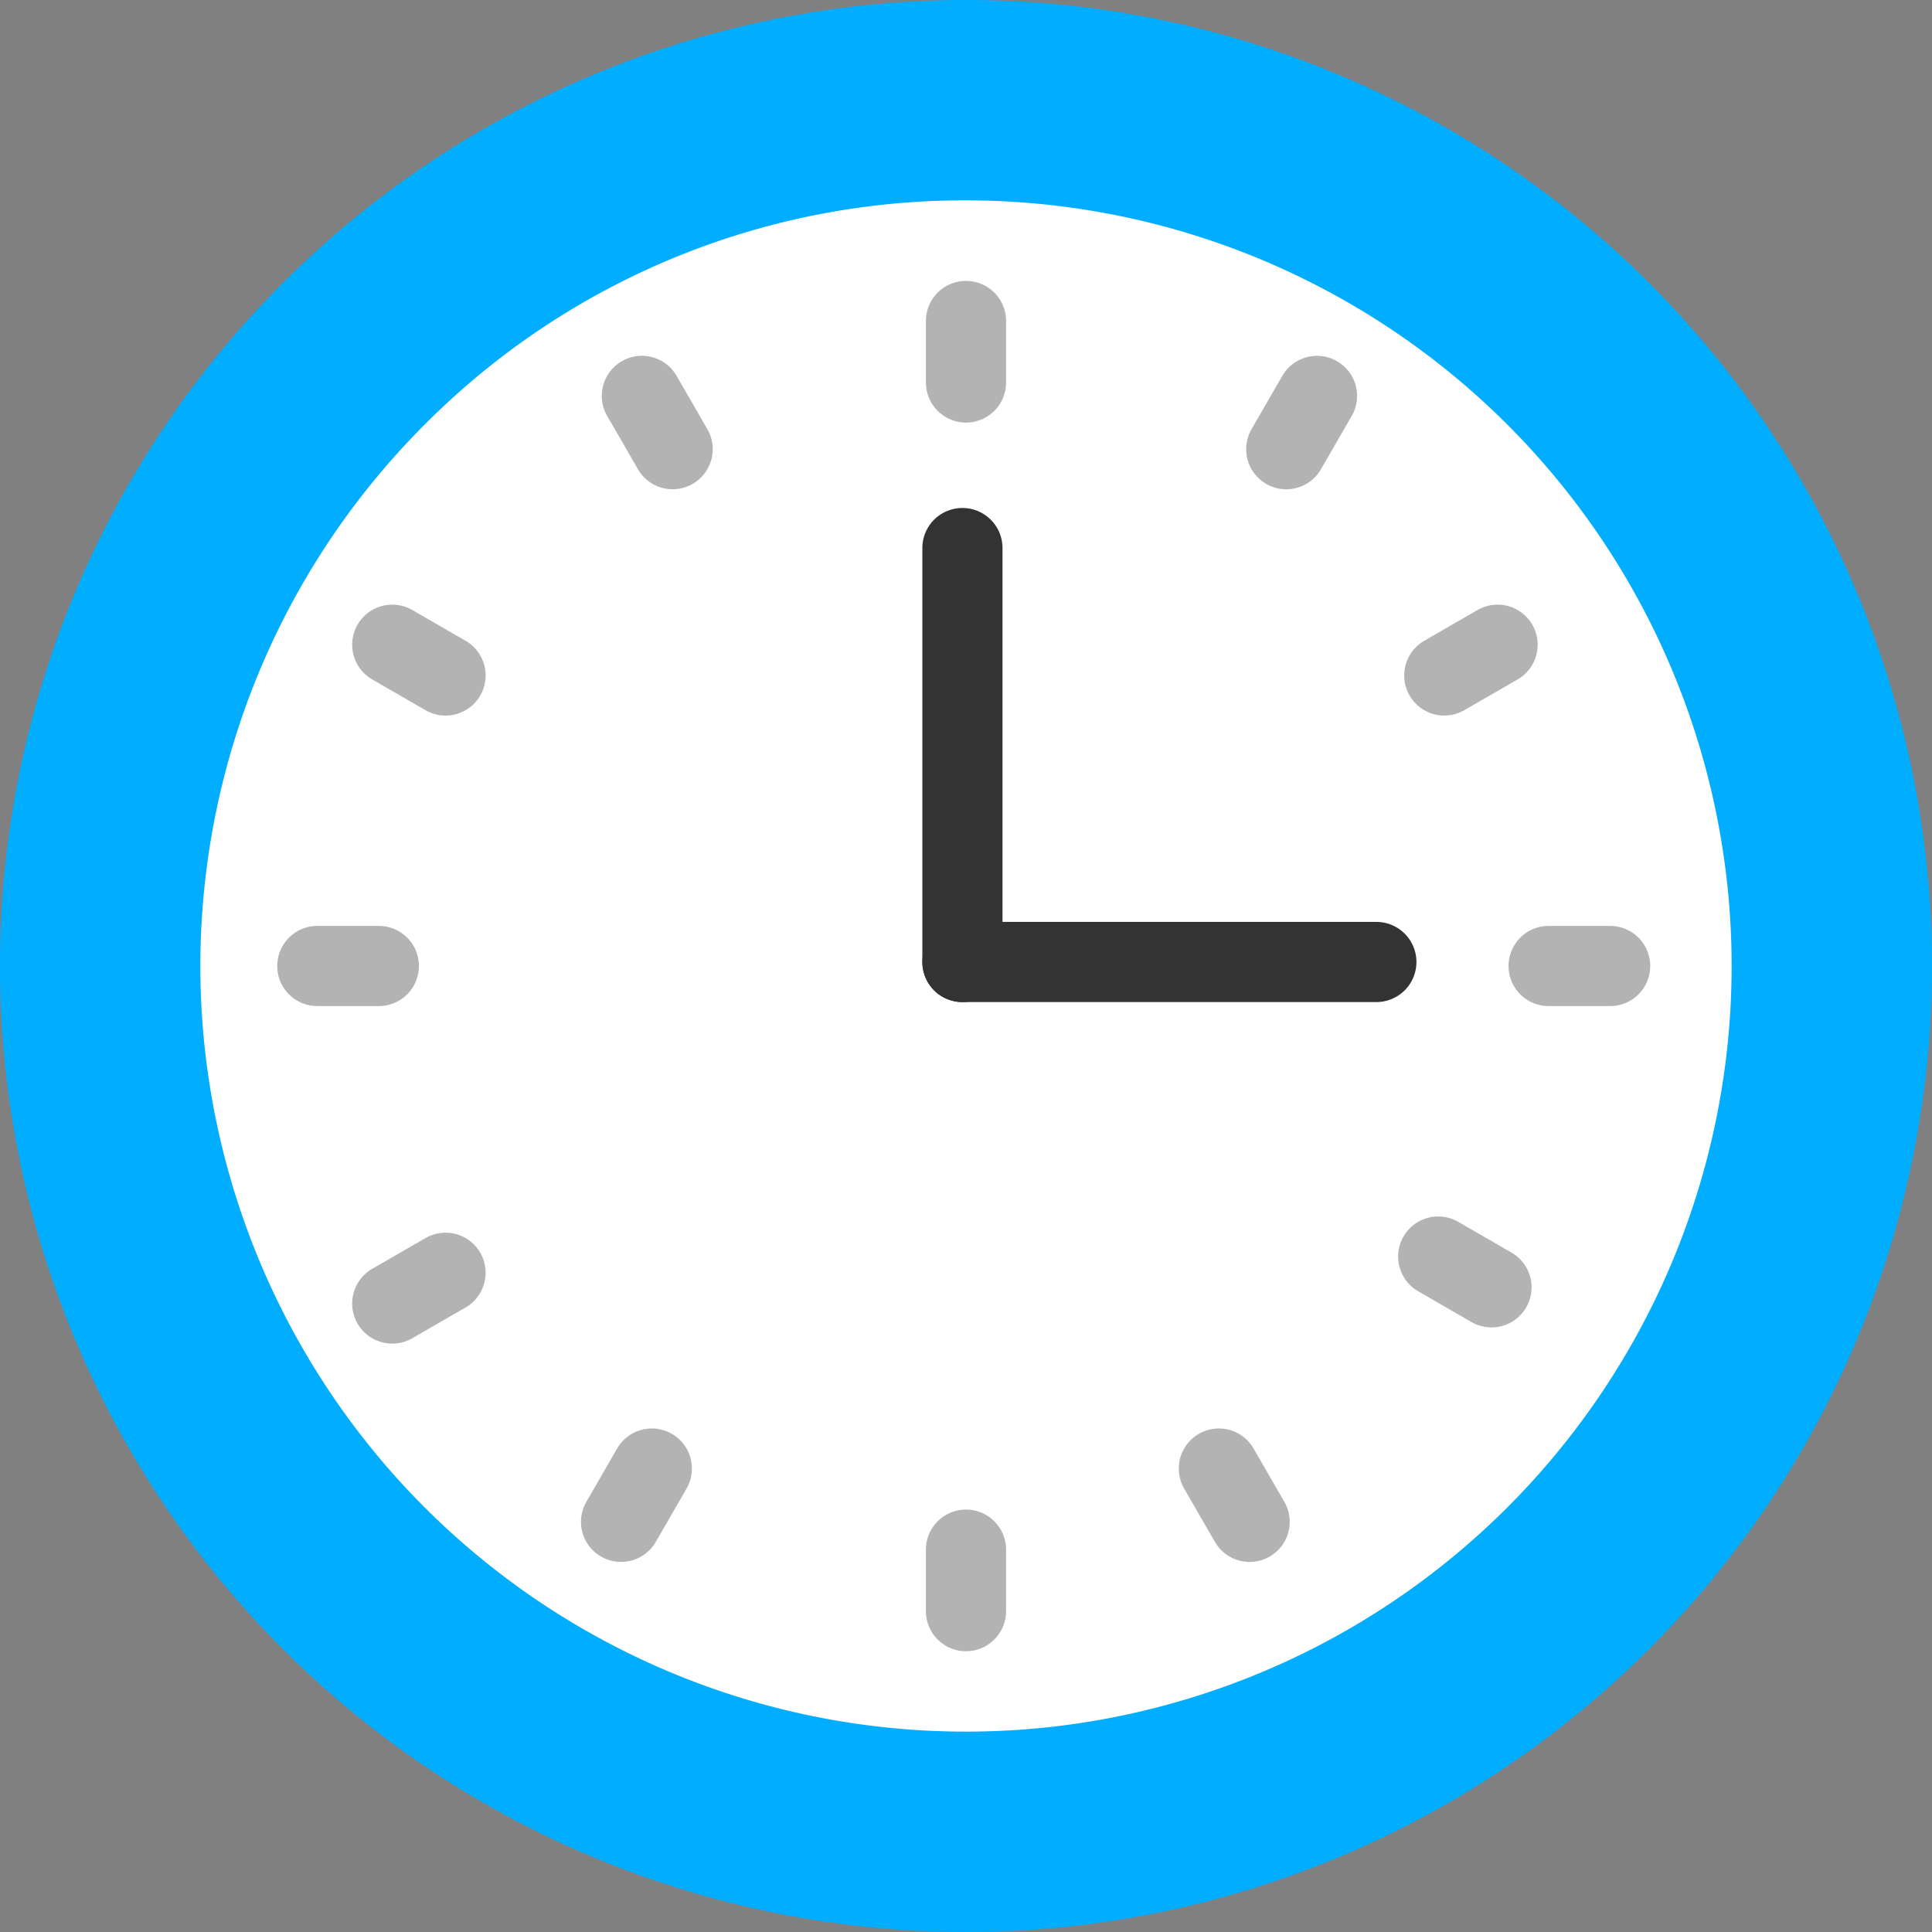
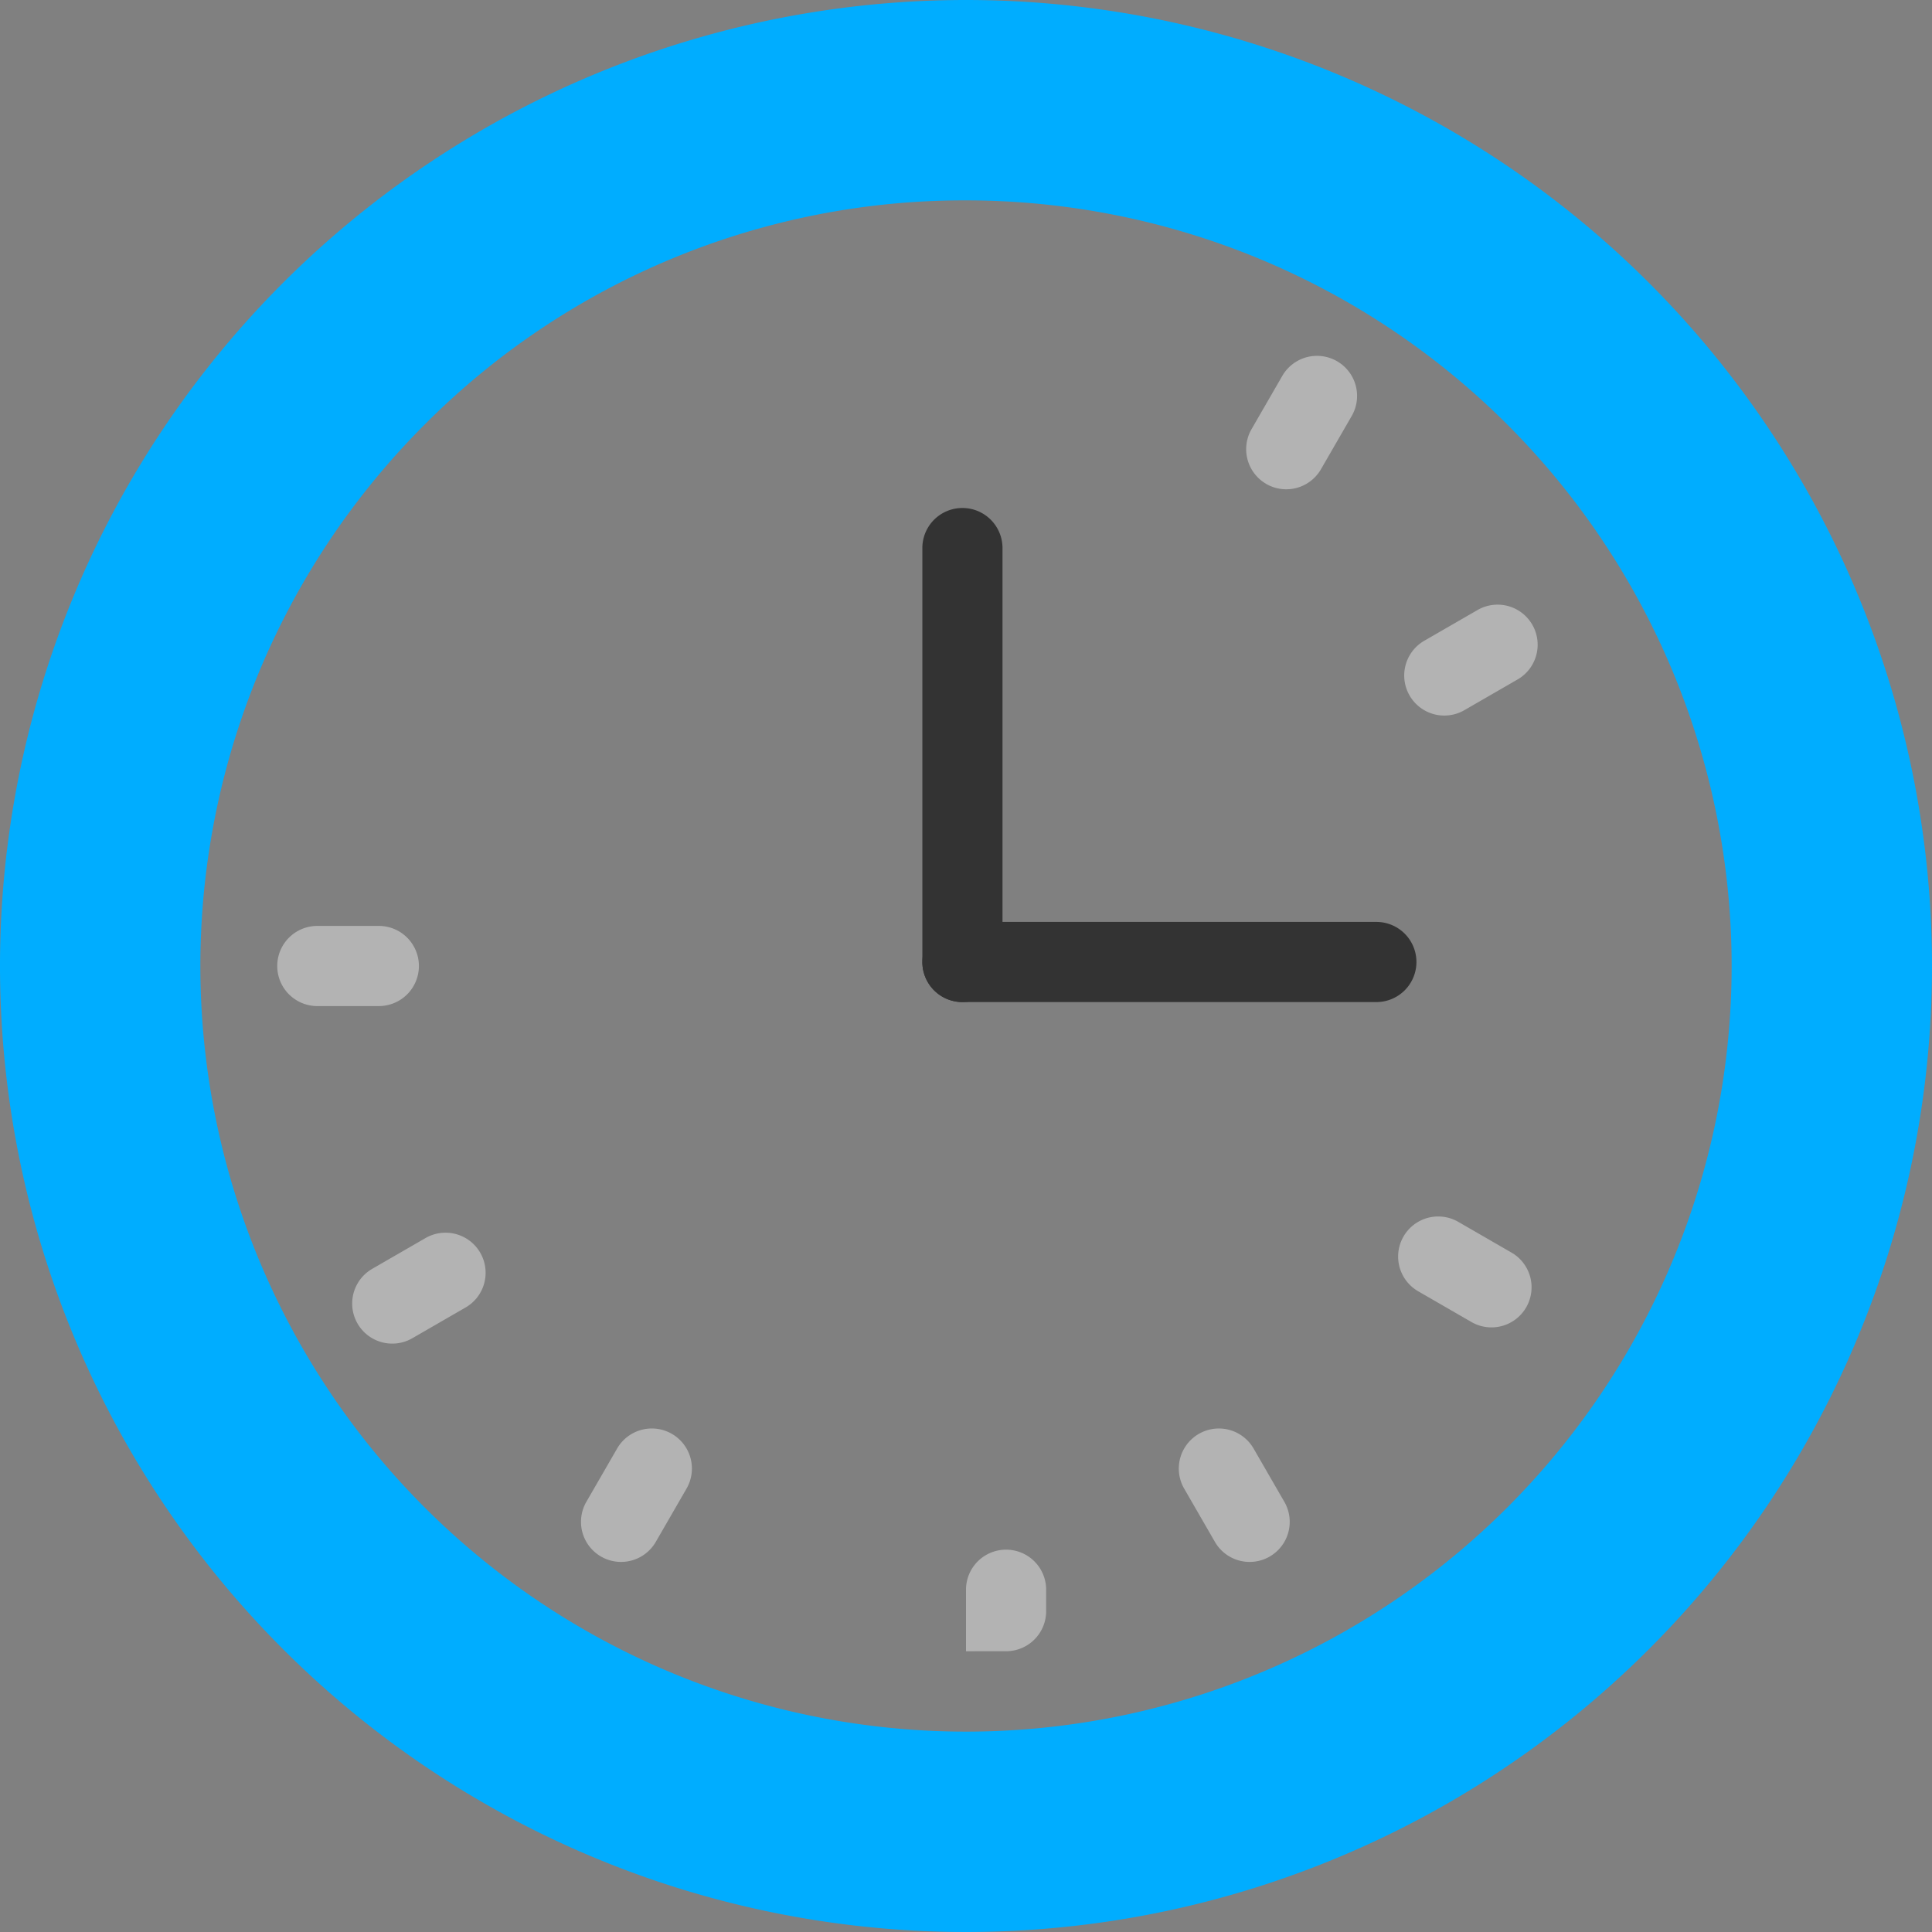
<svg xmlns="http://www.w3.org/2000/svg" id="グループ_313" data-name="グループ 313" width="160" height="160" viewBox="0 0 160 160">
  <rect x="0" y="0" width="160" height="160" fill="#808080" stroke="none" />
  <defs>
    <clipPath id="clip-path">
      <rect id="長方形_477" data-name="長方形 477" width="160" height="160" fill="none" />
    </clipPath>
  </defs>
  <g id="グループ_312" data-name="グループ 312" clip-path="url(#clip-path)">
-     <path id="パス_77" data-name="パス 77" d="M96.7,168.405a71.7,71.7,0,1,1,50.7-21,71.233,71.233,0,0,1-50.7,21" transform="translate(-16.703 -16.702)" fill="#fff" />
    <path id="パス_78" data-name="パス 78" d="M80,16.594a63.406,63.406,0,0,1,44.835,108.241A63.406,63.406,0,1,1,35.165,35.165,62.991,62.991,0,0,1,80,16.594M80,0a80,80,0,1,0,80,80A80,80,0,0,0,80,0" fill="#00adff" />
-     <path id="パス_79" data-name="パス 79" d="M234.367,81.83h0a3.319,3.319,0,0,1-3.319-3.319V73.417a3.319,3.319,0,0,1,6.638,0v5.094a3.319,3.319,0,0,1-3.319,3.319" transform="translate(-154.367 -46.834)" fill="#b3b3b3" />
-     <path id="パス_80" data-name="パス 80" d="M234.367,388.42h0a3.319,3.319,0,0,1-3.319-3.319v-5.094a3.319,3.319,0,0,1,6.638,0V385.1a3.319,3.319,0,0,1-3.319,3.319" transform="translate(-154.367 -251.671)" fill="#b3b3b3" />
-     <path id="パス_81" data-name="パス 81" d="M388.165,234.367h0a3.319,3.319,0,0,1-3.319,3.319h-5.094a3.319,3.319,0,0,1,0-6.638h5.094a3.319,3.319,0,0,1,3.319,3.319" transform="translate(-251.501 -154.367)" fill="#b3b3b3" />
+     <path id="パス_80" data-name="パス 80" d="M234.367,388.42h0v-5.094a3.319,3.319,0,0,1,6.638,0V385.1a3.319,3.319,0,0,1-3.319,3.319" transform="translate(-154.367 -251.671)" fill="#b3b3b3" />
    <path id="パス_82" data-name="パス 82" d="M80.913,234.367h0a3.319,3.319,0,0,1-3.319,3.319H72.5a3.319,3.319,0,0,1,0-6.638h5.094a3.319,3.319,0,0,1,3.319,3.319" transform="translate(-46.221 -154.367)" fill="#b3b3b3" />
-     <path id="パス_83" data-name="パス 83" d="M98.488,158.4h0a3.318,3.318,0,0,1-4.534,1.215l-4.412-2.547a3.319,3.319,0,0,1,3.319-5.749l4.412,2.547a3.319,3.319,0,0,1,1.215,4.534" transform="translate(-58.716 -100.8)" fill="#b3b3b3" />
    <path id="パス_84" data-name="パス 84" d="M359.487,311.073h0a3.318,3.318,0,0,1-4.534,1.215l-4.412-2.547a3.319,3.319,0,0,1,3.319-5.749l4.412,2.547a3.319,3.319,0,0,1,1.215,4.534" transform="translate(-233.094 -202.804)" fill="#b3b3b3" />
-     <path id="パス_85" data-name="パス 85" d="M157.692,99.4h0a3.319,3.319,0,0,1-4.534-1.215l-2.547-4.412a3.319,3.319,0,0,1,5.749-3.319l2.547,4.412a3.318,3.318,0,0,1-1.215,4.534" transform="translate(-100.328 -59.328)" fill="#b3b3b3" />
    <path id="パス_86" data-name="パス 86" d="M312.613,99.4h0A3.318,3.318,0,0,1,311.4,94.87l2.547-4.412a3.319,3.319,0,0,1,5.749,3.319l-2.547,4.412a3.319,3.319,0,0,1-4.534,1.215" transform="translate(-207.753 -59.328)" fill="#b3b3b3" />
    <path id="パス_87" data-name="パス 87" d="M350.842,158.4h0a3.319,3.319,0,0,1,1.215-4.534l4.412-2.547a3.319,3.319,0,0,1,3.319,5.749l-4.412,2.547a3.319,3.319,0,0,1-4.534-1.215" transform="translate(-234.106 -100.8)" fill="#b3b3b3" />
    <path id="パス_88" data-name="パス 88" d="M152.5,356.9h0a3.318,3.318,0,0,1,1.215,4.534l-2.547,4.412a3.319,3.319,0,0,1-5.749-3.319l2.547-4.412A3.319,3.319,0,0,1,152.5,356.9" transform="translate(-96.859 -238.154)" fill="#b3b3b3" />
    <path id="パス_89" data-name="パス 89" d="M98.488,309.26h0a3.319,3.319,0,0,1-1.215,4.534l-4.412,2.547a3.319,3.319,0,0,1-3.319-5.749l4.412-2.547a3.318,3.318,0,0,1,4.534,1.215" transform="translate(-58.716 -205.513)" fill="#b3b3b3" />
    <path id="パス_90" data-name="パス 90" d="M301.672,367.062h0a3.319,3.319,0,0,1-4.534-1.215l-2.547-4.412a3.319,3.319,0,0,1,5.749-3.319l2.547,4.412a3.318,3.318,0,0,1-1.215,4.534" transform="translate(-196.523 -238.154)" fill="#b3b3b3" />
    <path id="パス_91" data-name="パス 91" d="M233.476,167.677h0a3.319,3.319,0,0,1-3.319-3.319v-34.28a3.319,3.319,0,1,1,6.638,0v34.28a3.319,3.319,0,0,1-3.319,3.319" transform="translate(-153.772 -84.69)" fill="#333" />
    <path id="パス_92" data-name="パス 92" d="M271.075,233.367h0a3.319,3.319,0,0,1-3.319,3.319h-34.28a3.319,3.319,0,0,1,0-6.638h34.28a3.319,3.319,0,0,1,3.319,3.319" transform="translate(-153.772 -153.699)" fill="#333" />
  </g>
</svg>